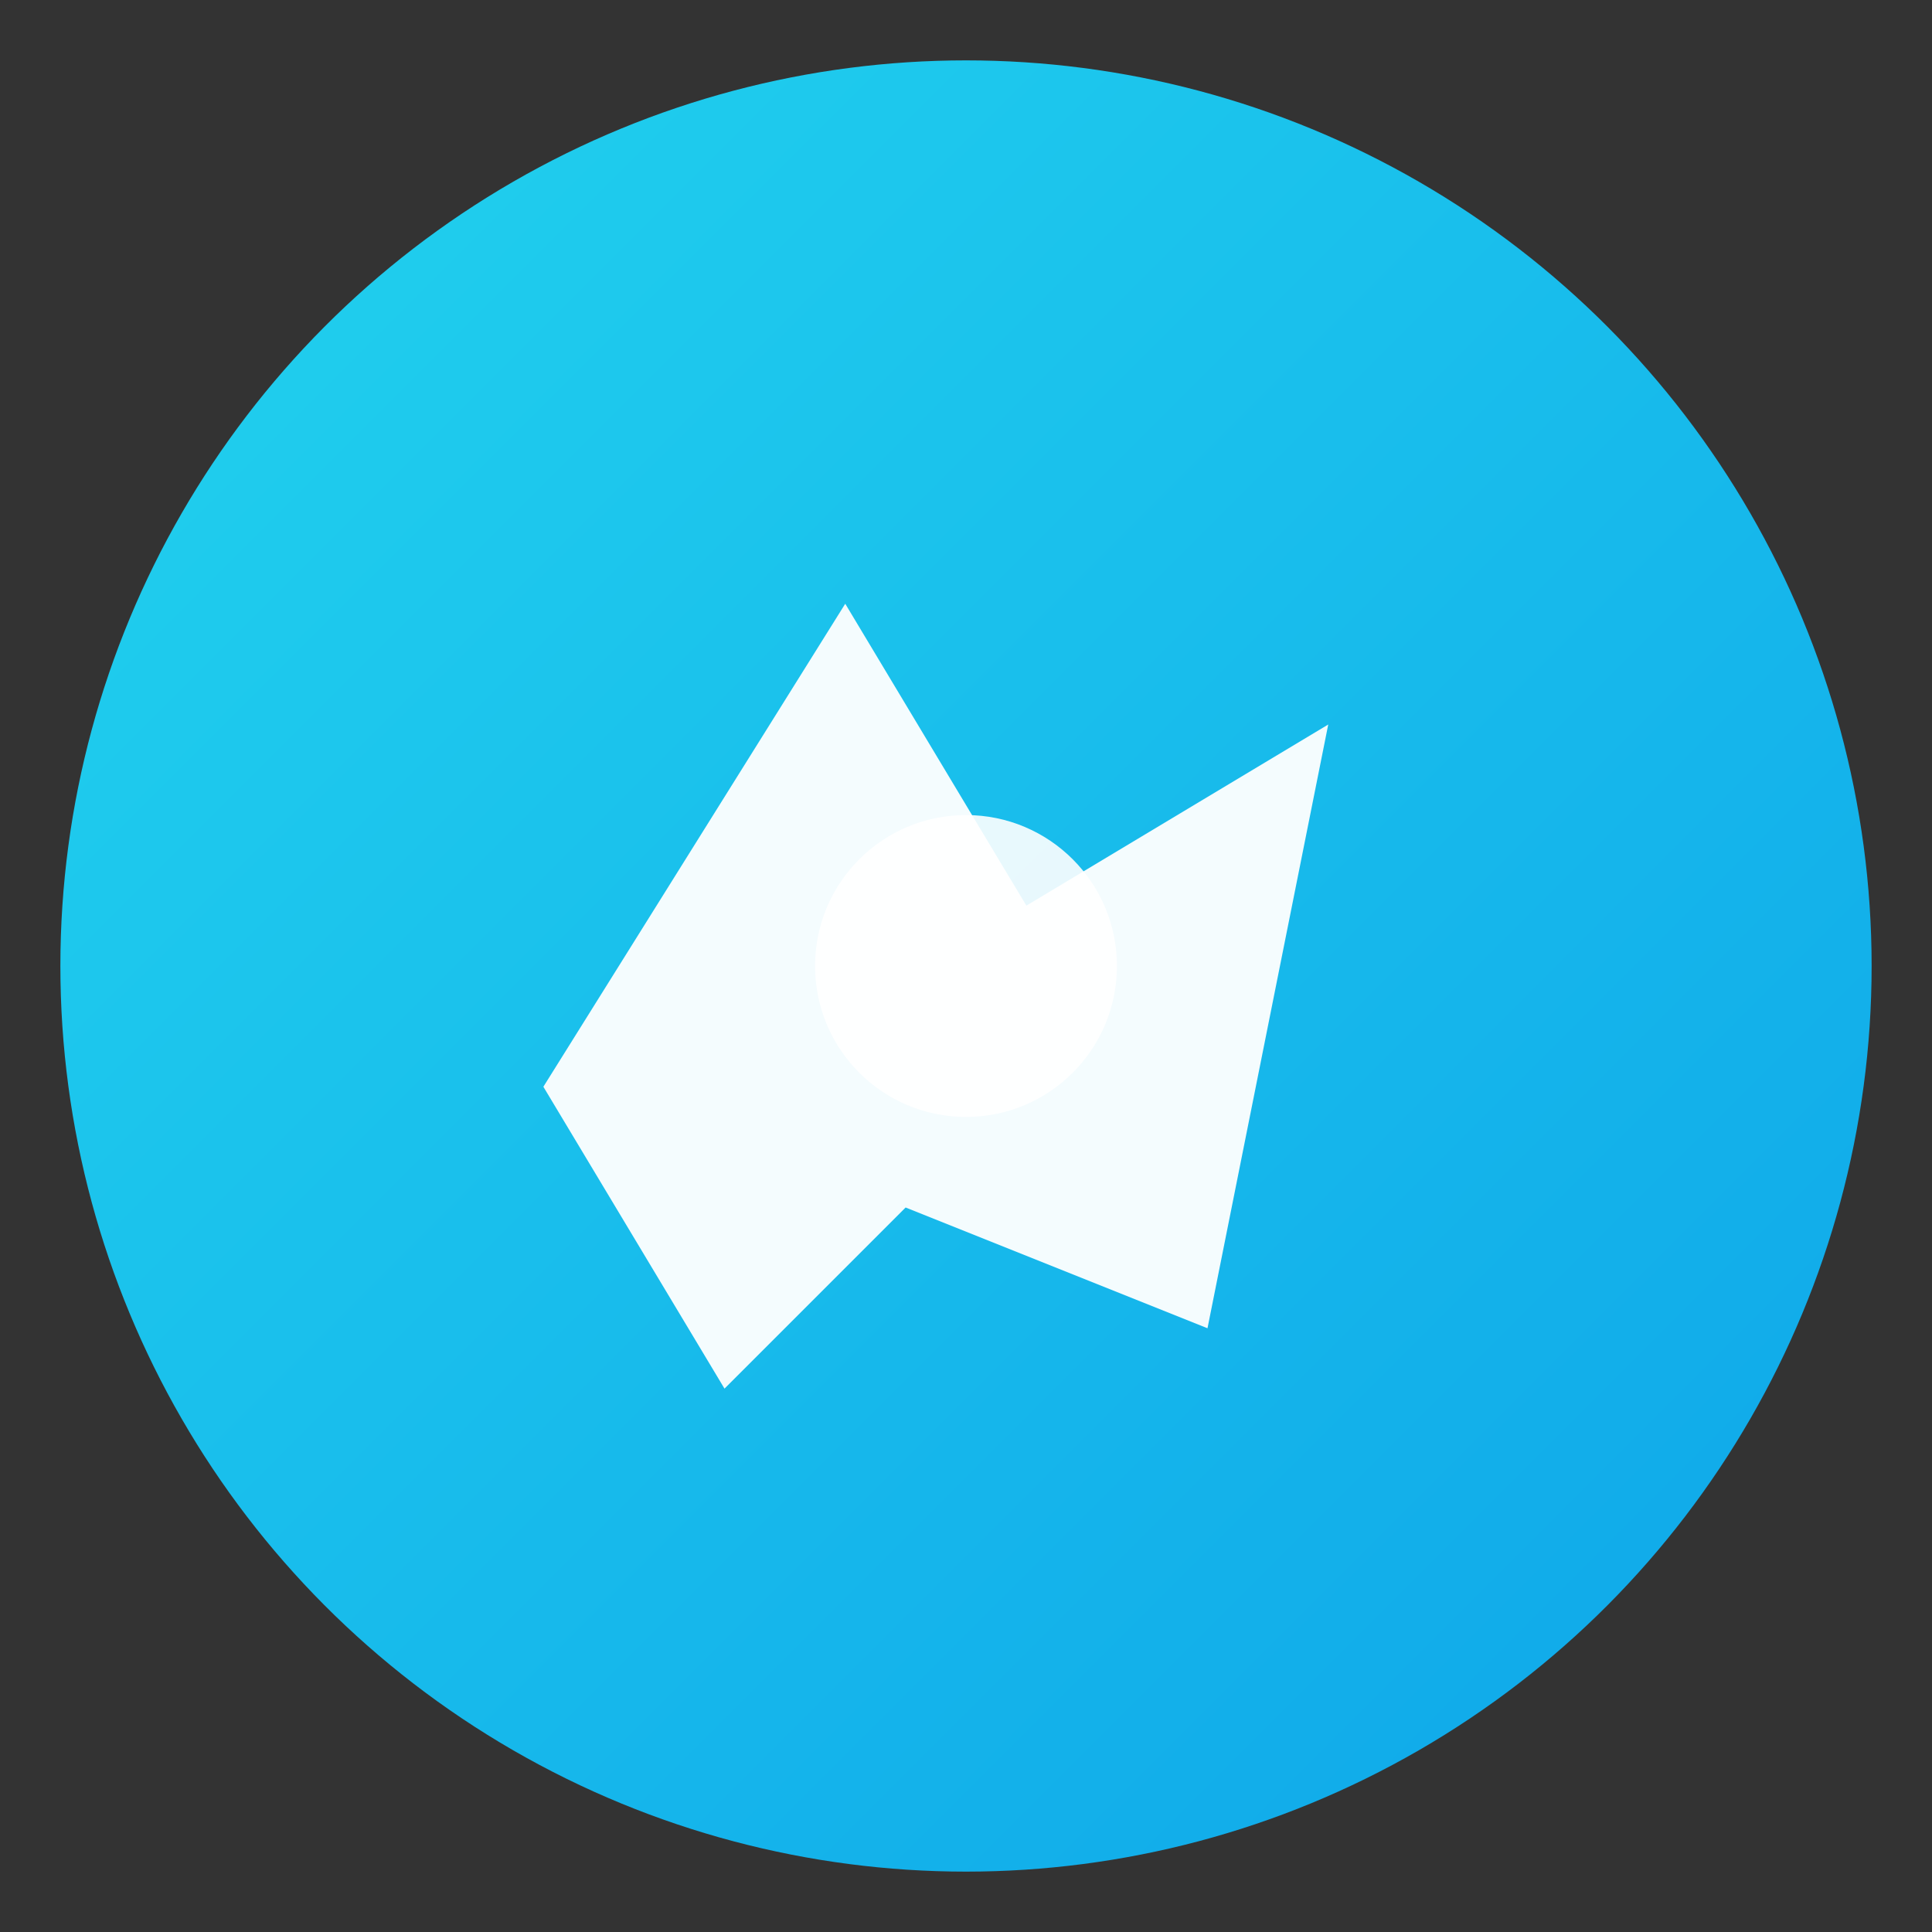
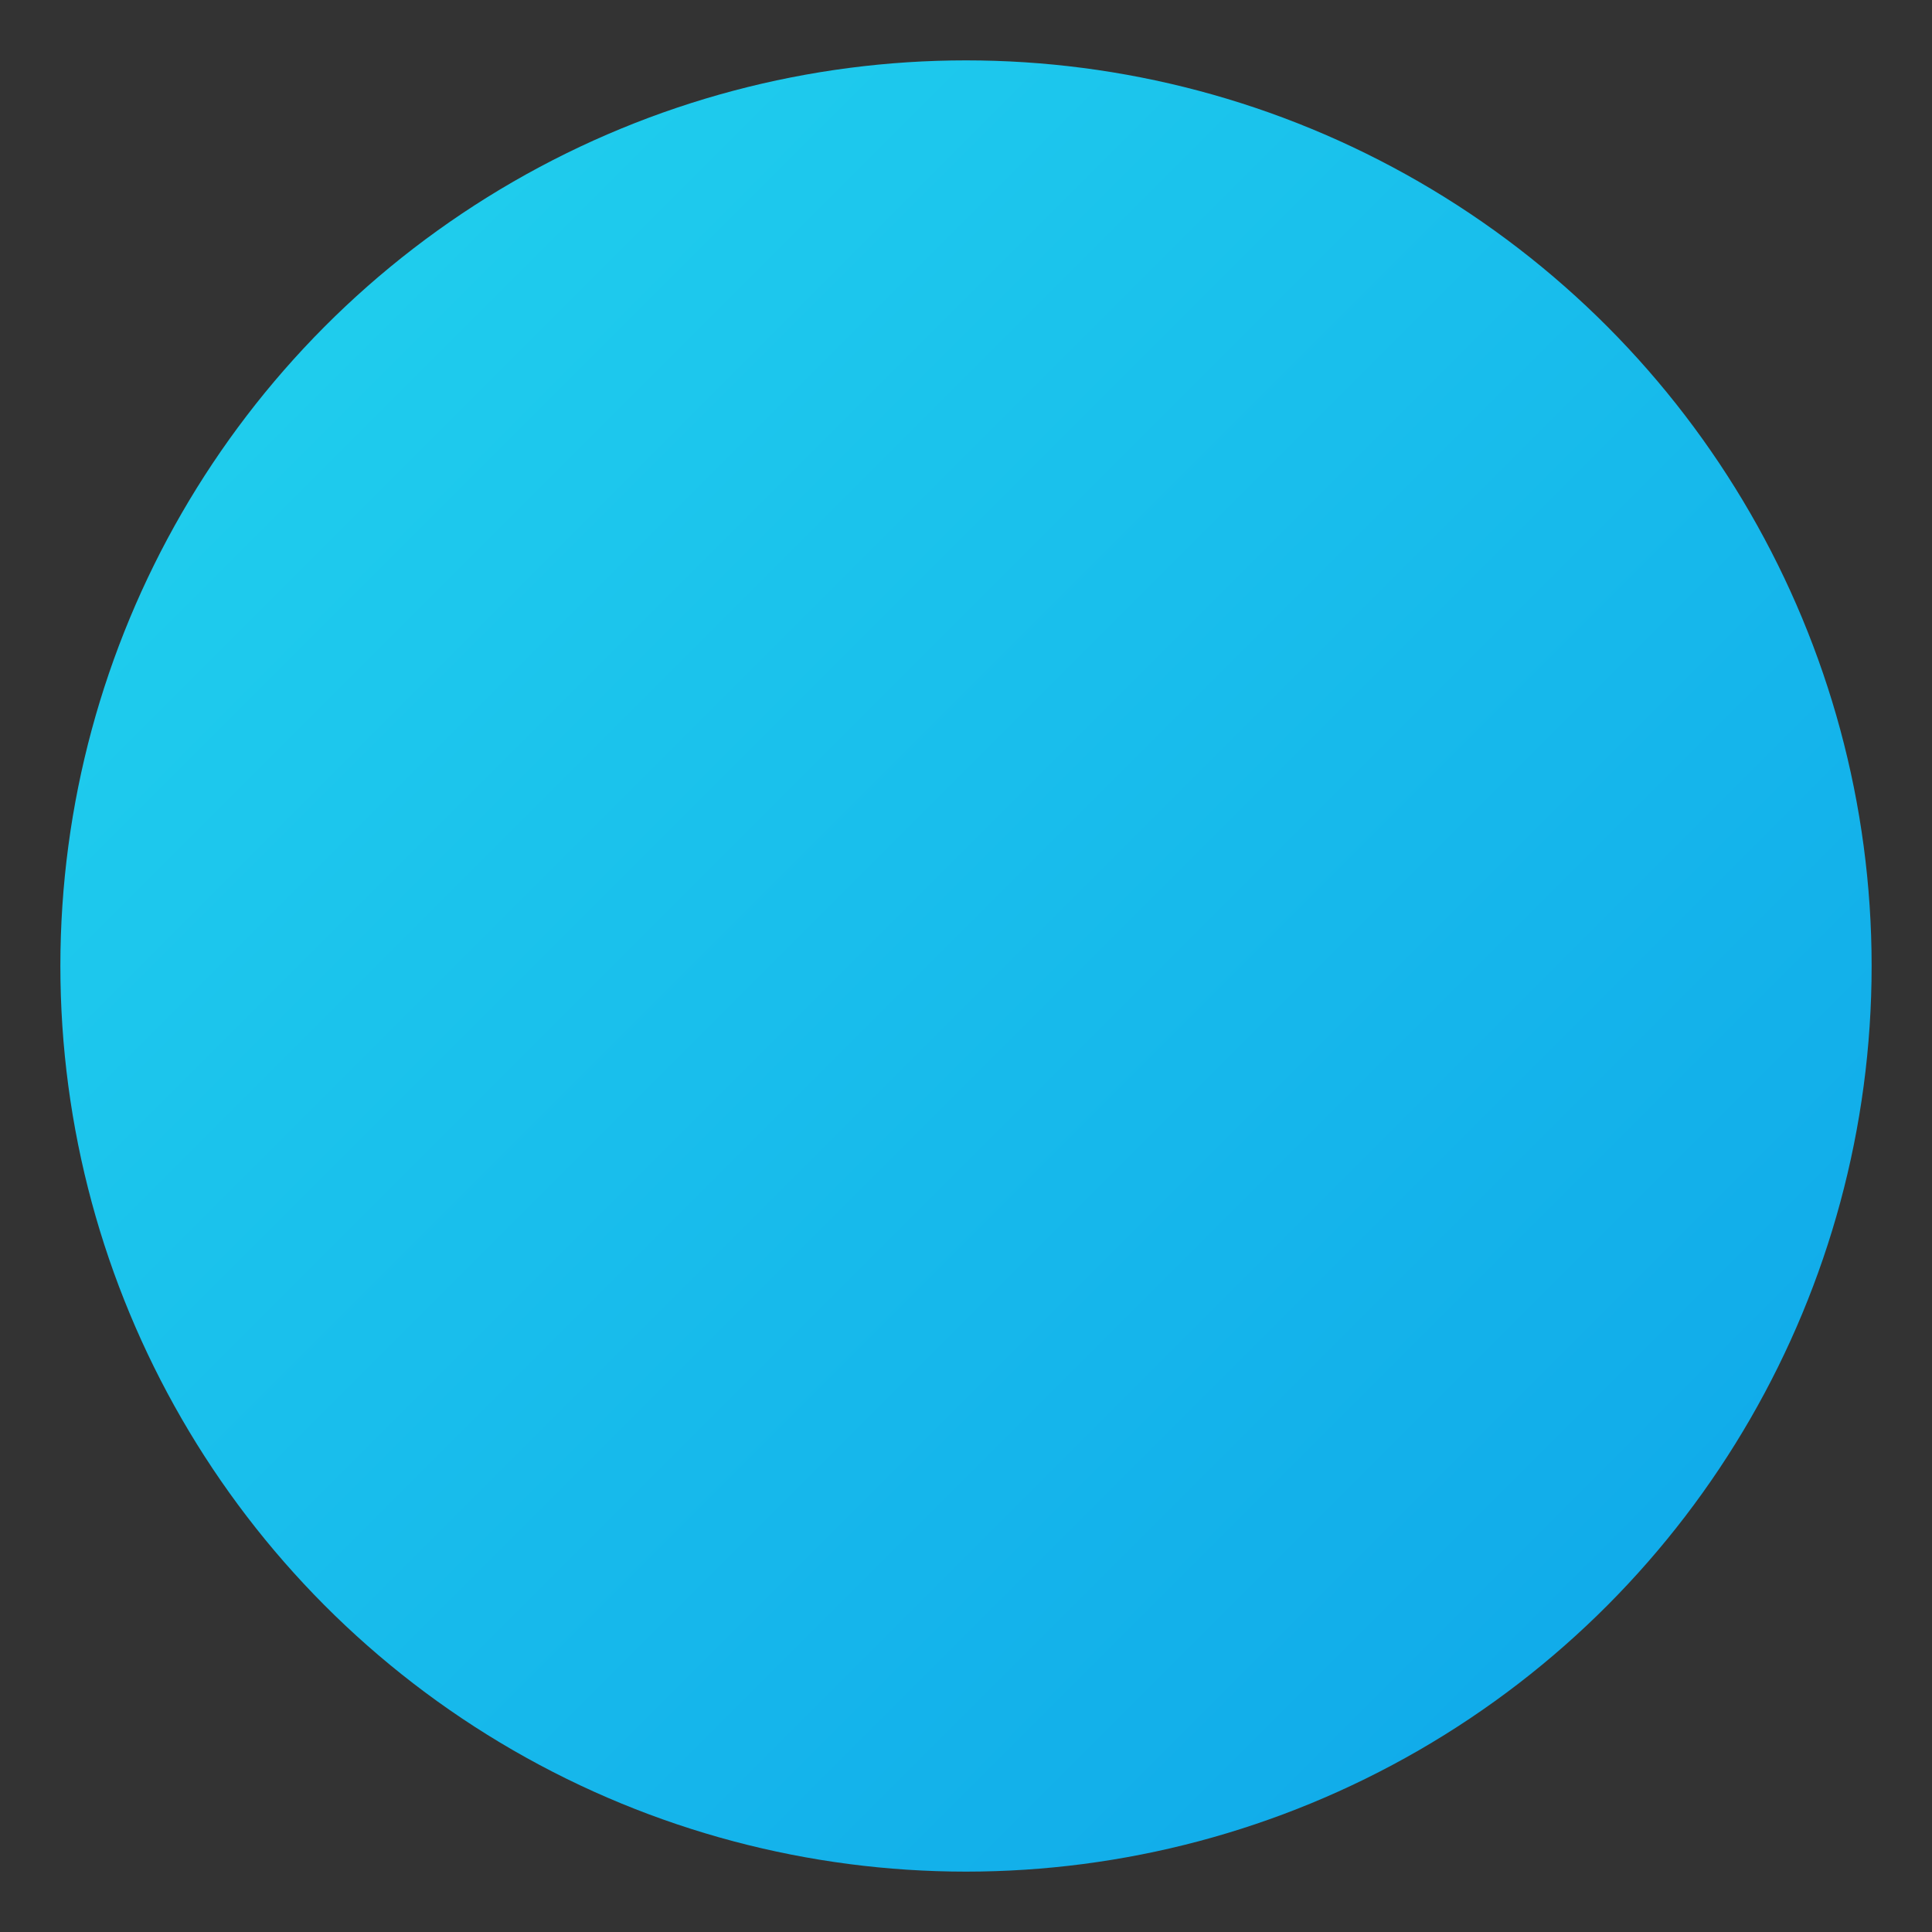
<svg xmlns="http://www.w3.org/2000/svg" viewBox="0 0 32 32" width="32" height="32">
  <rect x="0" y="0" width="32" height="32" fill="#333333" stroke="none" />
  <defs>
    <linearGradient id="brandGrad" x1="0%" y1="0%" x2="100%" y2="100%">
      <stop offset="0%" stop-color="#22d3ee" />
      <stop offset="100%" stop-color="#0ea5e9" />
    </linearGradient>
  </defs>
  <circle cx="16" cy="16" r="15" fill="url(#brandGrad)" />
-   <path d="M9 18l5-8 3 5 5-3-2 10-5-2-3 3z" fill="white" opacity="0.95" />
-   <circle cx="16" cy="16" r="2.5" fill="white" opacity="0.9" />
</svg>